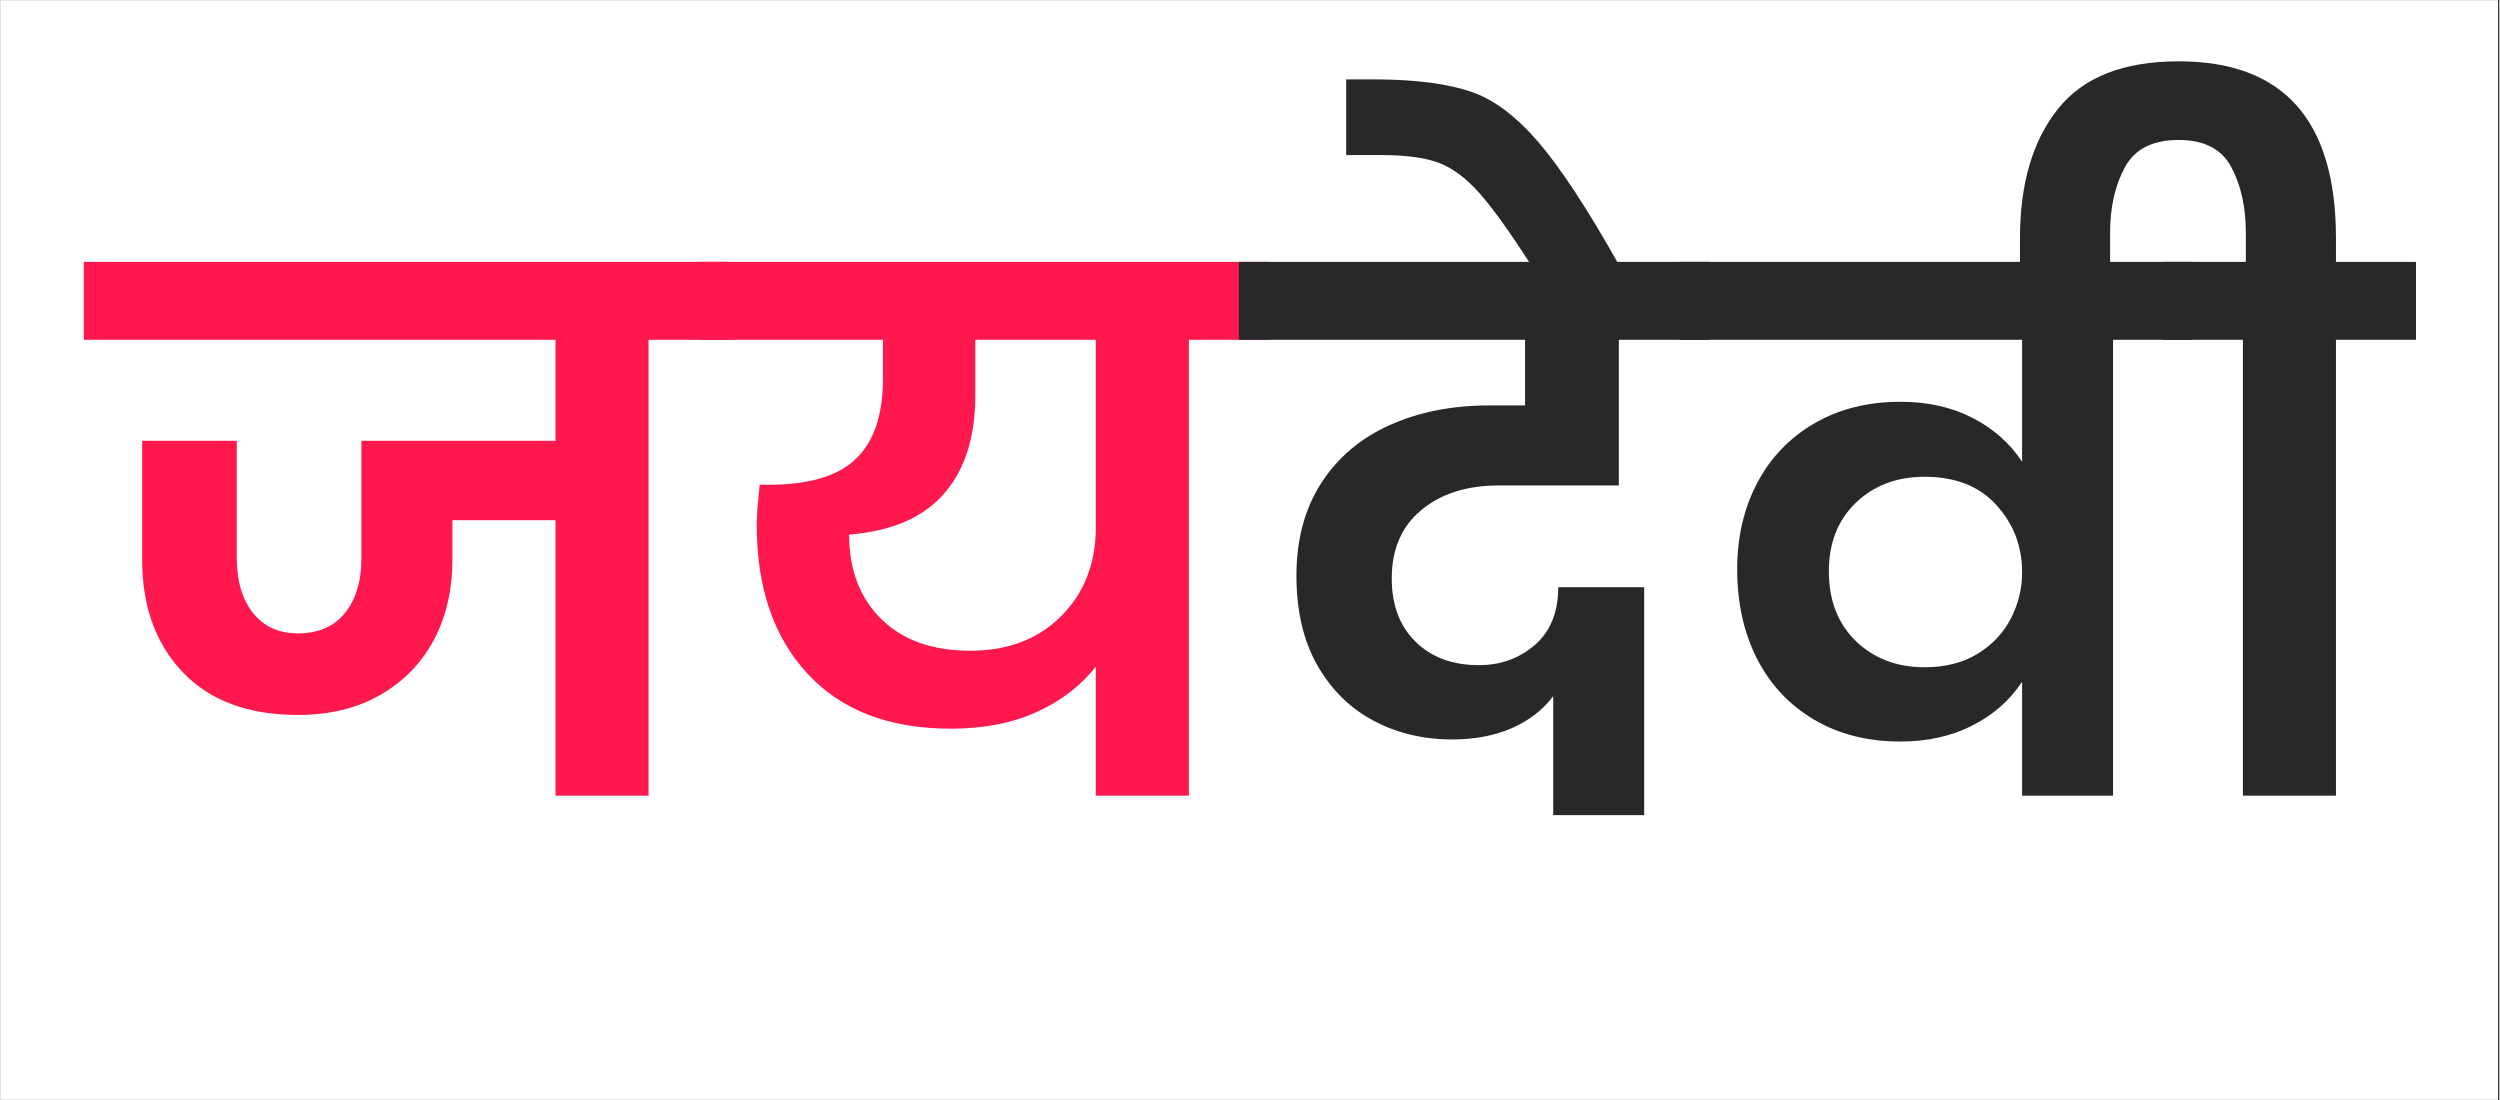
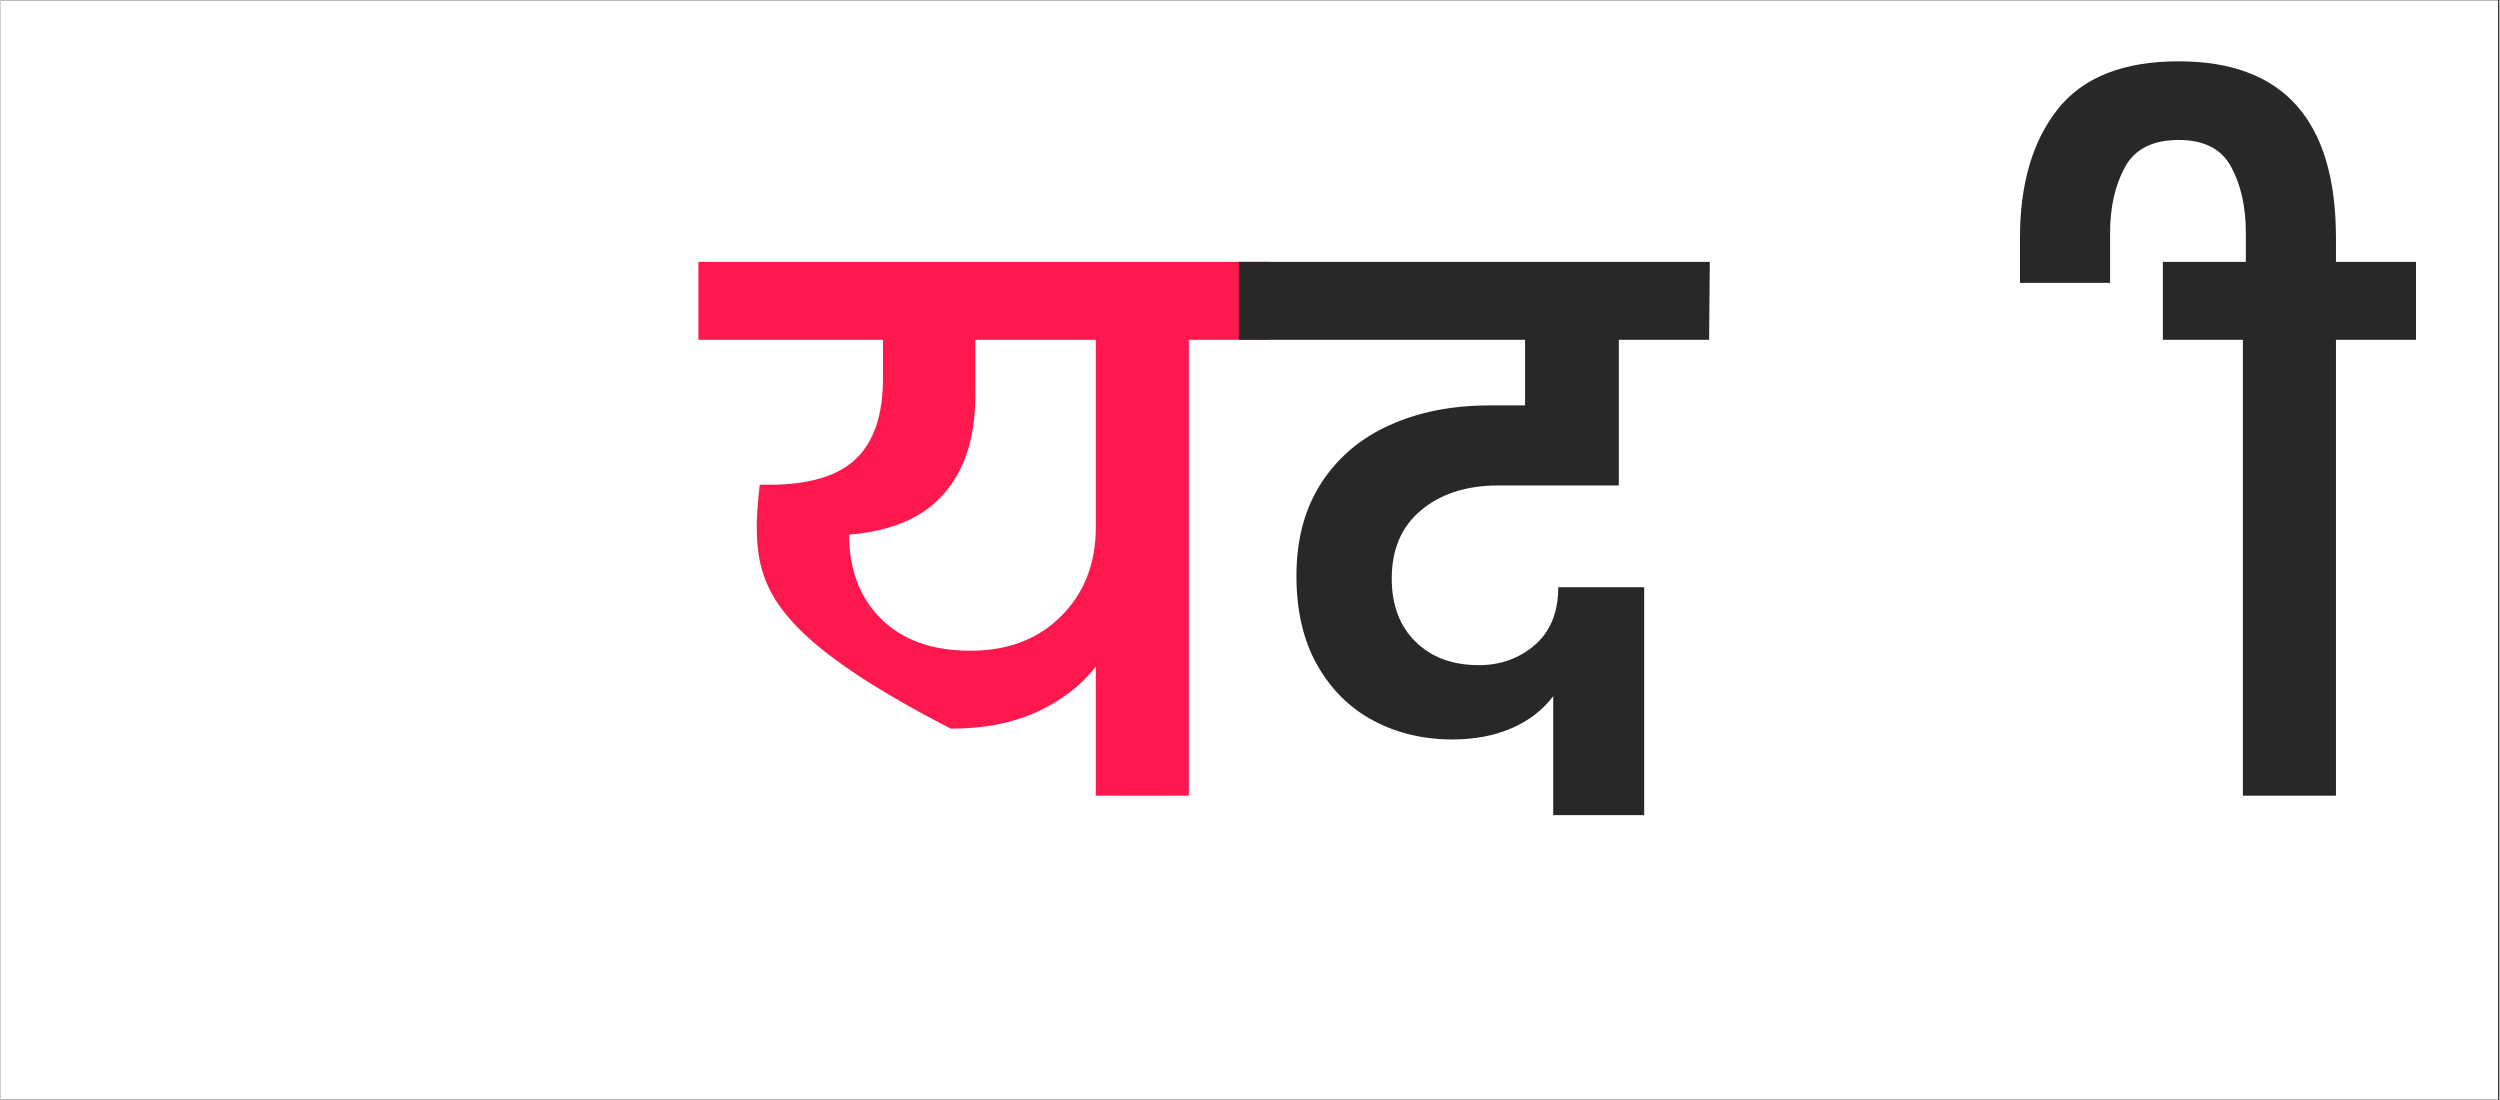
<svg xmlns="http://www.w3.org/2000/svg" width="300" zoomAndPan="magnify" viewBox="0 0 224.88 99" height="132" preserveAspectRatio="xMidYMid meet" version="1.2">
  <rect x="0" y="0" width="224.88" height="99" fill="#333333" stroke="none" />
  <defs>
    <clipPath id="2022591ba5">
      <path d="M 0 0.027 L 224.762 0.027 L 224.762 98.973 L 0 98.973 Z M 0 0.027 " />
    </clipPath>
  </defs>
  <g id="1e086e1639">
    <g clip-rule="nonzero" clip-path="url(#2022591ba5)">
      <path style=" stroke:none;fill-rule:nonzero;fill:#ffffff;fill-opacity:1;" d="M 0 0.027 L 224.879 0.027 L 224.879 98.973 L 0 98.973 Z M 0 0.027 " />
-       <path style=" stroke:none;fill-rule:nonzero;fill:#ffffff;fill-opacity:1;" d="M 0 0.027 L 224.879 0.027 L 224.879 98.973 L 0 98.973 Z M 0 0.027 " />
    </g>
    <g style="fill:#ff184e;fill-opacity:1;">
      <g transform="translate(8.843, 71.613)">
-         <path style="stroke:none" d="M 56.672 -41.031 L 49.469 -41.031 L 49.469 0 L 41.094 0 L 41.094 -24.797 L 31.812 -24.797 L 31.812 -21.234 C 31.812 -18.504 31.25 -16.086 30.125 -13.984 C 29 -11.891 27.383 -10.242 25.281 -9.047 C 23.188 -7.859 20.734 -7.266 17.922 -7.266 C 13.461 -7.266 10.008 -8.539 7.562 -11.094 C 5.113 -13.656 3.891 -17.035 3.891 -21.234 L 3.891 -31.938 L 12.406 -31.938 L 12.406 -21.422 C 12.406 -19.348 12.891 -17.691 13.859 -16.453 C 14.836 -15.223 16.191 -14.609 17.922 -14.609 C 19.734 -14.609 21.133 -15.211 22.125 -16.422 C 23.125 -17.641 23.625 -19.305 23.625 -21.422 L 23.625 -31.938 L 41.094 -31.938 L 41.094 -41.031 L -1.359 -41.031 L -1.359 -48.047 L 56.672 -48.047 Z M 56.672 -41.031 " />
-       </g>
+         </g>
    </g>
    <g style="fill:#ff184e;fill-opacity:1;">
      <g transform="translate(64.157, 71.613)">
-         <path style="stroke:none" d="M 49.984 -41.031 L 42.781 -41.031 L 42.781 0 L 34.406 0 L 34.406 -11.625 C 33.062 -9.895 31.285 -8.531 29.078 -7.531 C 26.879 -6.531 24.305 -6.031 21.359 -6.031 C 15.816 -6.031 11.52 -7.676 8.469 -10.969 C 5.414 -14.258 3.891 -18.719 3.891 -24.344 C 3.891 -25.125 3.977 -26.336 4.156 -27.984 L 4.938 -27.984 C 8.57 -27.984 11.195 -28.758 12.812 -30.312 C 14.438 -31.875 15.25 -34.281 15.25 -37.531 L 15.25 -41.031 L -1.359 -41.031 L -1.359 -48.047 L 49.984 -48.047 Z M 34.406 -41.031 L 23.562 -41.031 L 23.562 -36.031 C 23.562 -32.27 22.617 -29.316 20.734 -27.172 C 18.859 -25.023 16.016 -23.801 12.203 -23.5 C 12.203 -20.344 13.164 -17.812 15.094 -15.906 C 17.02 -14 19.691 -13.047 23.109 -13.047 C 26.484 -13.047 29.207 -14.082 31.281 -16.156 C 33.363 -18.238 34.406 -20.906 34.406 -24.156 Z M 34.406 -41.031 " />
+         <path style="stroke:none" d="M 49.984 -41.031 L 42.781 -41.031 L 42.781 0 L 34.406 0 L 34.406 -11.625 C 33.062 -9.895 31.285 -8.531 29.078 -7.531 C 26.879 -6.531 24.305 -6.031 21.359 -6.031 C 5.414 -14.258 3.891 -18.719 3.891 -24.344 C 3.891 -25.125 3.977 -26.336 4.156 -27.984 L 4.938 -27.984 C 8.57 -27.984 11.195 -28.758 12.812 -30.312 C 14.438 -31.875 15.25 -34.281 15.25 -37.531 L 15.25 -41.031 L -1.359 -41.031 L -1.359 -48.047 L 49.984 -48.047 Z M 34.406 -41.031 L 23.562 -41.031 L 23.562 -36.031 C 23.562 -32.27 22.617 -29.316 20.734 -27.172 C 18.859 -25.023 16.016 -23.801 12.203 -23.5 C 12.203 -20.344 13.164 -17.812 15.094 -15.906 C 17.02 -14 19.691 -13.047 23.109 -13.047 C 26.484 -13.047 29.207 -14.082 31.281 -16.156 C 33.363 -18.238 34.406 -20.906 34.406 -24.156 Z M 34.406 -41.031 " />
      </g>
    </g>
    <g style="fill:#282828;fill-opacity:1;">
      <g transform="translate(112.791, 71.613)">
        <path style="stroke:none" d="M 22.016 -27.922 C 19.148 -27.922 16.832 -27.18 15.062 -25.703 C 13.289 -24.234 12.406 -22.18 12.406 -19.547 C 12.406 -17.16 13.117 -15.266 14.547 -13.859 C 15.973 -12.453 17.875 -11.75 20.25 -11.75 C 22.195 -11.75 23.875 -12.352 25.281 -13.562 C 26.688 -14.781 27.391 -16.516 27.391 -18.766 L 35.125 -18.766 L 35.125 1.75 L 26.938 1.75 L 26.938 -8.953 C 25.988 -7.703 24.734 -6.738 23.172 -6.062 C 21.617 -5.395 19.848 -5.062 17.859 -5.062 C 15.254 -5.062 12.891 -5.625 10.766 -6.75 C 8.648 -7.875 6.961 -9.539 5.703 -11.75 C 4.453 -13.957 3.828 -16.641 3.828 -19.797 C 3.828 -23.047 4.57 -25.828 6.062 -28.141 C 7.562 -30.453 9.617 -32.191 12.234 -33.359 C 14.859 -34.535 17.836 -35.125 21.172 -35.125 L 24.406 -35.125 L 24.406 -41.031 L -1.359 -41.031 L -1.359 -48.047 L 41.031 -48.047 L 40.969 -41.031 L 32.844 -41.031 L 32.844 -27.922 Z M 22.016 -27.922 " />
      </g>
    </g>
    <g style="fill:#282828;fill-opacity:1;">
      <g transform="translate(151.55, 71.613)">
-         <path style="stroke:none" d="M -13.828 -47.781 C -15.773 -50.812 -17.352 -53 -18.562 -54.344 C -19.781 -55.688 -21.004 -56.57 -22.234 -57 C -23.473 -57.438 -25.148 -57.656 -27.266 -57.656 L -30.453 -57.656 L -30.453 -64.469 L -27.469 -64.469 C -24 -64.426 -21.25 -64.055 -19.219 -63.359 C -17.188 -62.672 -15.172 -61.164 -13.172 -58.844 C -11.18 -56.531 -8.758 -52.844 -5.906 -47.781 Z M -13.828 -47.781 " />
-       </g>
+         </g>
    </g>
    <g style="fill:#282828;fill-opacity:1;">
      <g transform="translate(152.459, 71.613)">
-         <path style="stroke:none" d="M 44.797 -48.047 L 44.797 -41.031 L 37.656 -41.031 L 37.656 0 L 29.469 0 L 29.469 -10.25 C 28.344 -8.562 26.836 -7.242 24.953 -6.297 C 23.078 -5.348 20.926 -4.875 18.5 -4.875 C 15.562 -4.875 12.977 -5.531 10.75 -6.844 C 8.52 -8.164 6.805 -9.992 5.609 -12.328 C 4.422 -14.672 3.828 -17.359 3.828 -20.391 C 3.828 -23.285 4.43 -25.879 5.641 -28.172 C 6.859 -30.461 8.582 -32.25 10.812 -33.531 C 13.039 -34.812 15.602 -35.453 18.5 -35.453 C 20.969 -35.453 23.129 -34.973 24.984 -34.016 C 26.848 -33.066 28.344 -31.75 29.469 -30.062 L 29.469 -41.031 L -1.359 -41.031 L -1.359 -48.047 Z M 20.703 -11.562 C 22.566 -11.562 24.16 -11.969 25.484 -12.781 C 26.805 -13.602 27.801 -14.664 28.469 -15.969 C 29.133 -17.27 29.469 -18.633 29.469 -20.062 L 29.469 -20.125 C 29.469 -22.457 28.695 -24.469 27.156 -26.156 C 25.625 -27.852 23.473 -28.703 20.703 -28.703 C 18.191 -28.703 16.125 -27.922 14.5 -26.359 C 12.883 -24.797 12.078 -22.738 12.078 -20.188 C 12.078 -17.594 12.883 -15.504 14.5 -13.922 C 16.125 -12.348 18.191 -11.562 20.703 -11.562 Z M 20.703 -11.562 " />
-       </g>
+         </g>
    </g>
    <g style="fill:#282828;fill-opacity:1;">
      <g transform="translate(195.957, 71.613)">
        <path style="stroke:none" d="M 21.422 -48.047 L 21.422 -41.031 L 14.219 -41.031 L 14.219 0 L 5.844 0 L 5.844 -41.031 L -1.359 -41.031 L -1.359 -48.047 L 6.109 -48.047 L 6.109 -50.641 C 6.109 -52.973 5.672 -54.953 4.797 -56.578 C 3.93 -58.203 2.352 -59.016 0.062 -59.016 C -2.27 -59.016 -3.879 -58.203 -4.766 -56.578 C -5.66 -54.953 -6.109 -52.973 -6.109 -50.641 L -6.109 -46.156 L -14.219 -46.156 L -14.219 -50.188 C -14.219 -55.07 -13.082 -58.941 -10.812 -61.797 C -8.539 -64.66 -4.914 -66.094 0.062 -66.094 C 9.5 -66.094 14.219 -60.789 14.219 -50.188 L 14.219 -48.047 Z M 21.422 -48.047 " />
      </g>
    </g>
  </g>
</svg>